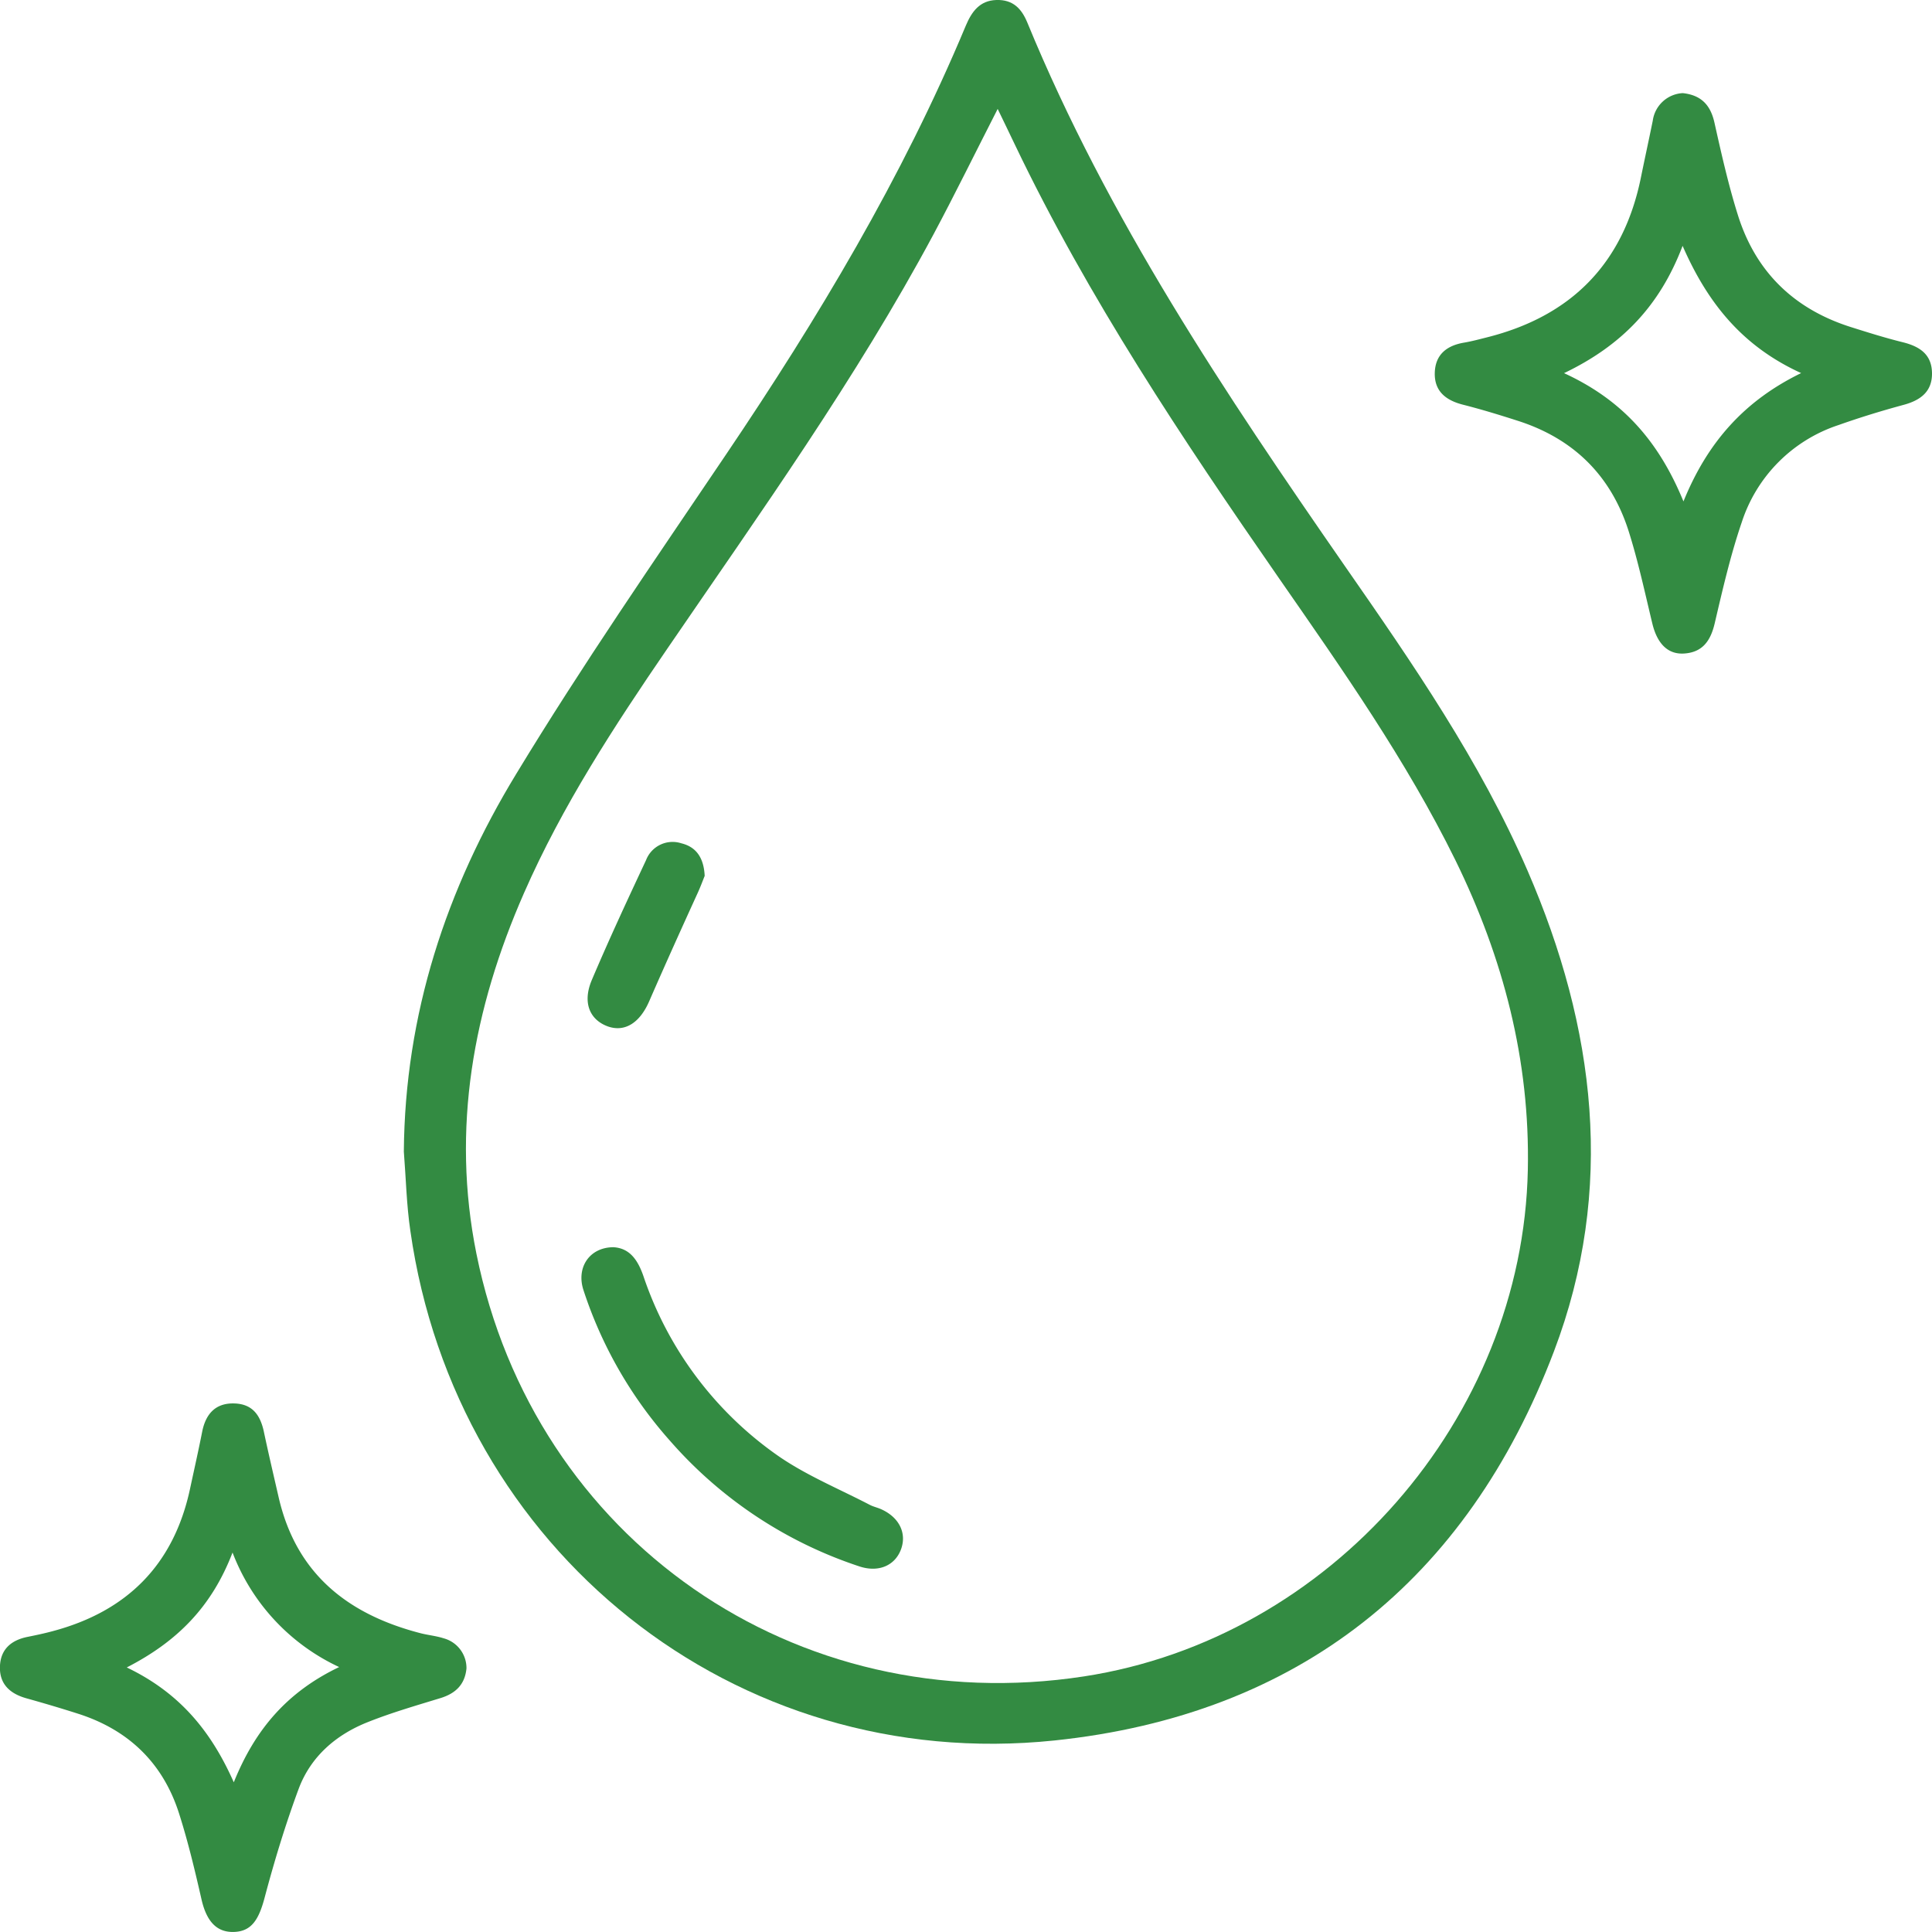
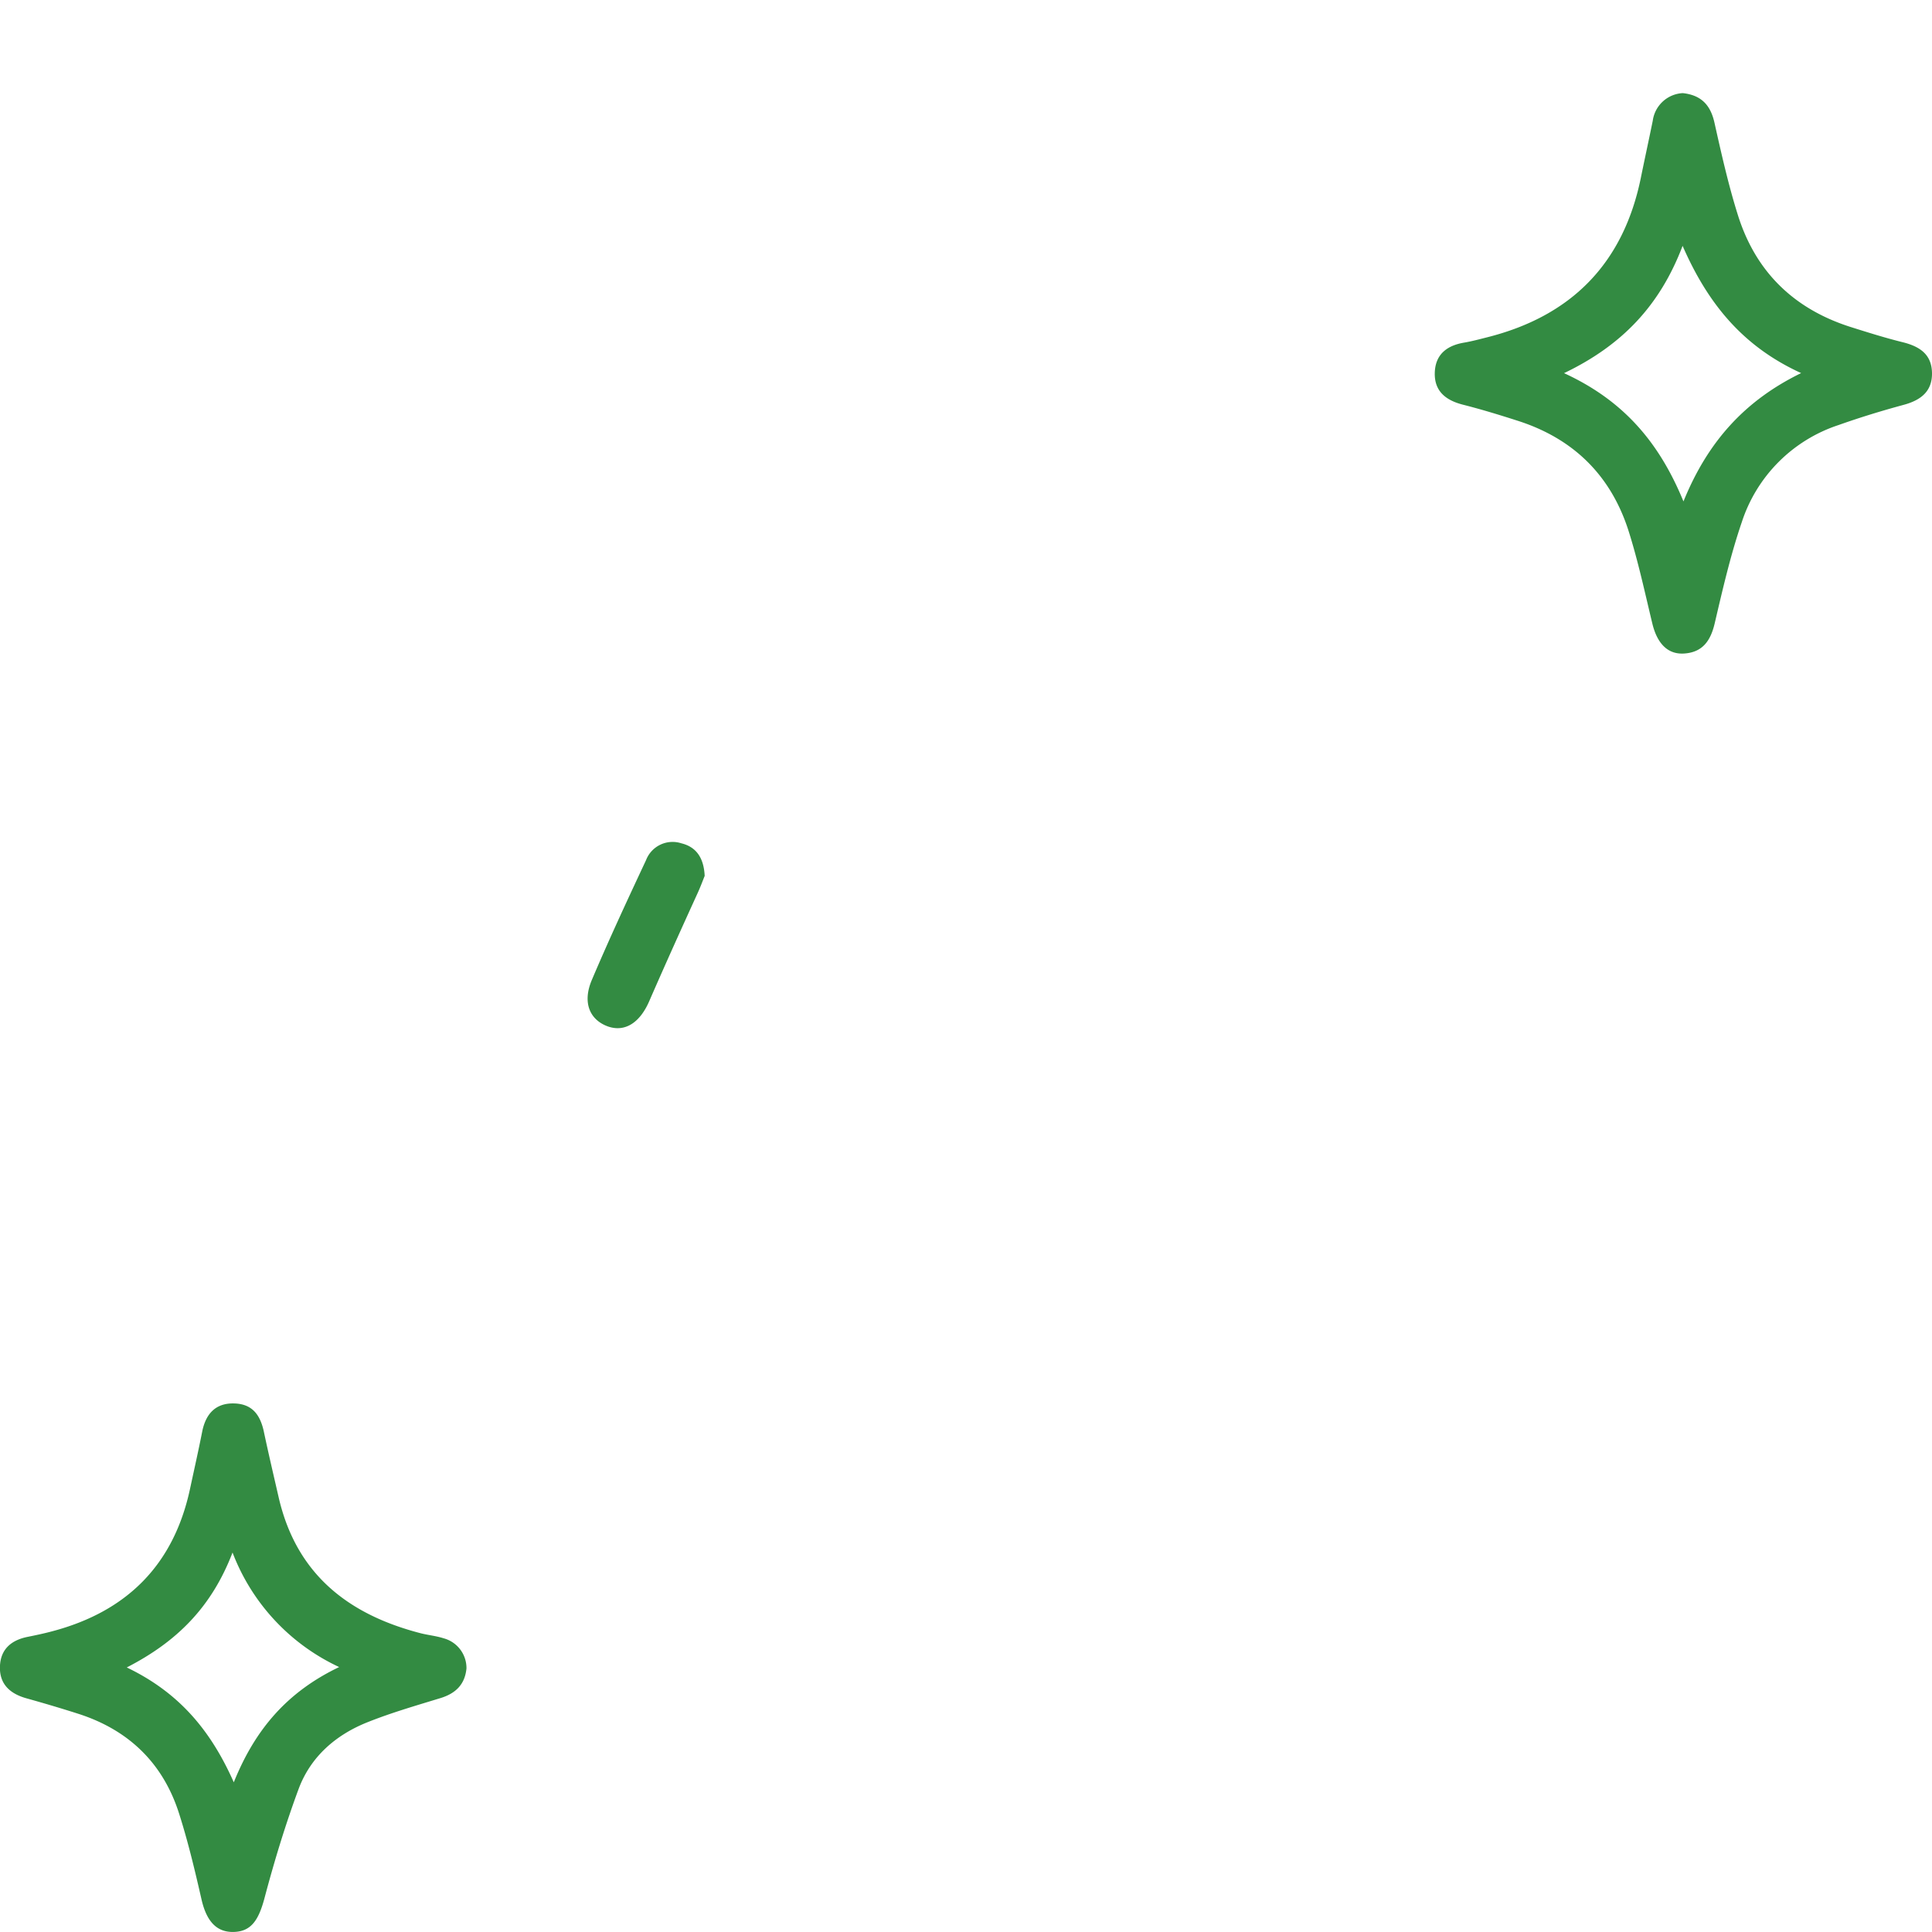
<svg xmlns="http://www.w3.org/2000/svg" viewBox="0 0 293.36 293.36">
  <defs>
    <style>.cls-1{fill:#338b42;}</style>
  </defs>
  <g id="Layer_2" data-name="Layer 2">
    <g id="Layer_1-2" data-name="Layer 1">
-       <path class="cls-1" d="M61.32,174.86c.16-20.81,6.43-39.9,17.09-57.39,10-16.48,21-32.41,31.8-48.41C124.19,48.36,137,27,146.64,3.92c.9-2.14,2.11-3.84,4.65-3.92s3.83,1.33,4.69,3.4c12.23,29.75,30,56.27,48.2,82.51,10.29,14.8,20.56,29.65,27.77,46.3,10.33,23.85,13.36,48.38,4,73-13.21,34.78-38.74,55.19-75.85,59.07-48.57,5.06-90.89-28.93-97.79-77.38C61.73,183,61.64,178.89,61.32,174.86ZM151.49,16.54c-3.44,6.73-6.47,12.91-9.72,19-11.79,22-26.33,42.31-40.4,62.89-8.13,11.88-16,23.93-21.8,37.16-7.72,17.57-11.06,35.78-7.23,54.78,8.77,43.4,48.46,70.9,92.25,64.18,37.4-5.74,66.63-39.15,67.4-76.94.34-16.62-3.73-32.16-11-47-7.47-15.18-17.2-29-26.78-42.8C179.54,66.65,165.26,45.27,154.12,22,153.33,20.33,152.52,18.68,151.49,16.54Z" />
      <path class="cls-1" d="M255.52,14.14c2.84.31,4.22,1.85,4.81,4.5,1.05,4.7,2.11,9.42,3.55,14,2.69,8.6,8.48,14.25,17.09,17,2.63.83,5.26,1.66,7.93,2.32s4.43,1.9,4.46,4.71-1.76,4.12-4.33,4.81c-3.32.9-6.62,1.91-9.86,3.06a23,23,0,0,0-14.7,14.77c-1.71,5-2.9,10.2-4.11,15.36-.62,2.62-1.83,4.37-4.61,4.56-2.51.18-4.13-1.52-4.86-4.57-1.13-4.69-2.14-9.41-3.59-14-2.69-8.48-8.41-14.09-16.91-16.79-2.71-.87-5.45-1.71-8.21-2.41-2.58-.65-4.38-2-4.32-4.81s1.82-4.19,4.48-4.63c1.17-.2,2.31-.51,3.46-.8C238.61,48,246.49,40,249.15,27c.59-2.89,1.22-5.78,1.81-8.67A4.85,4.85,0,0,1,255.52,14.14Zm.1,62C259.33,67,265,60.79,273.49,56.65c-8.77-4-14.12-10.44-18-19.32-3.49,9.2-9.33,15.17-18,19.33C246.37,60.74,251.87,67,255.62,76.13Z" />
      <path class="cls-1" d="M70.83,253.34c-.24,2.47-1.68,3.82-4,4.52-3.66,1.12-7.36,2.19-10.91,3.6-4.86,1.91-8.72,5.22-10.57,10.16-2,5.4-3.69,10.95-5.17,16.53-.89,3.36-2,5.1-4.62,5.2s-4.16-1.55-4.94-4.84c-1-4.39-2.05-8.81-3.42-13.11-2.43-7.66-7.64-12.71-15.3-15.17-2.62-.84-5.26-1.62-7.91-2.36-2.45-.69-4.07-2.13-4-4.78s1.7-4.05,4.23-4.55c1.25-.25,2.51-.52,3.74-.85,11.32-3,18.43-10.09,20.9-21.65.62-2.88,1.27-5.76,1.84-8.65.53-2.67,2-4.34,4.79-4.29s4,1.7,4.56,4.22c.71,3.36,1.5,6.71,2.27,10.07C45,239,52.84,245.15,63.89,248c1.15.29,2.34.4,3.46.76A4.68,4.68,0,0,1,70.83,253.34Zm-51.58-.15C27.19,257,32,262.74,35.5,270.63c3.28-8.17,8.24-13.79,16-17.5a31.58,31.58,0,0,1-16.19-17.39C32.14,244,26.91,249.25,19.25,253.19Z" />
-       <path class="cls-1" d="M93.12,189.38c2.49.13,3.72,1.93,4.57,4.36a54.4,54.4,0,0,0,20.62,27.43c4.26,2.92,9.15,4.93,13.76,7.33.52.27,1.11.4,1.65.63,2.82,1.23,4,3.67,3.09,6.13s-3.41,3.56-6.34,2.58a65.34,65.34,0,0,1-28.72-19.05,64.49,64.49,0,0,1-13.16-22.91C87.48,192.46,89.5,189.41,93.12,189.38Z" />
      <path class="cls-1" d="M107,133c-.25.62-.62,1.62-1.06,2.59C103.47,141,101,146.47,98.59,152c-1.4,3.25-3.65,4.76-6.25,3.87-2.81-1-3.93-3.64-2.48-7.06,2.6-6.13,5.41-12.17,8.24-18.21a4.32,4.32,0,0,1,5.36-2.55C105.68,128.59,106.87,130.21,107,133Z" />
    </g>
  </g>
</svg>